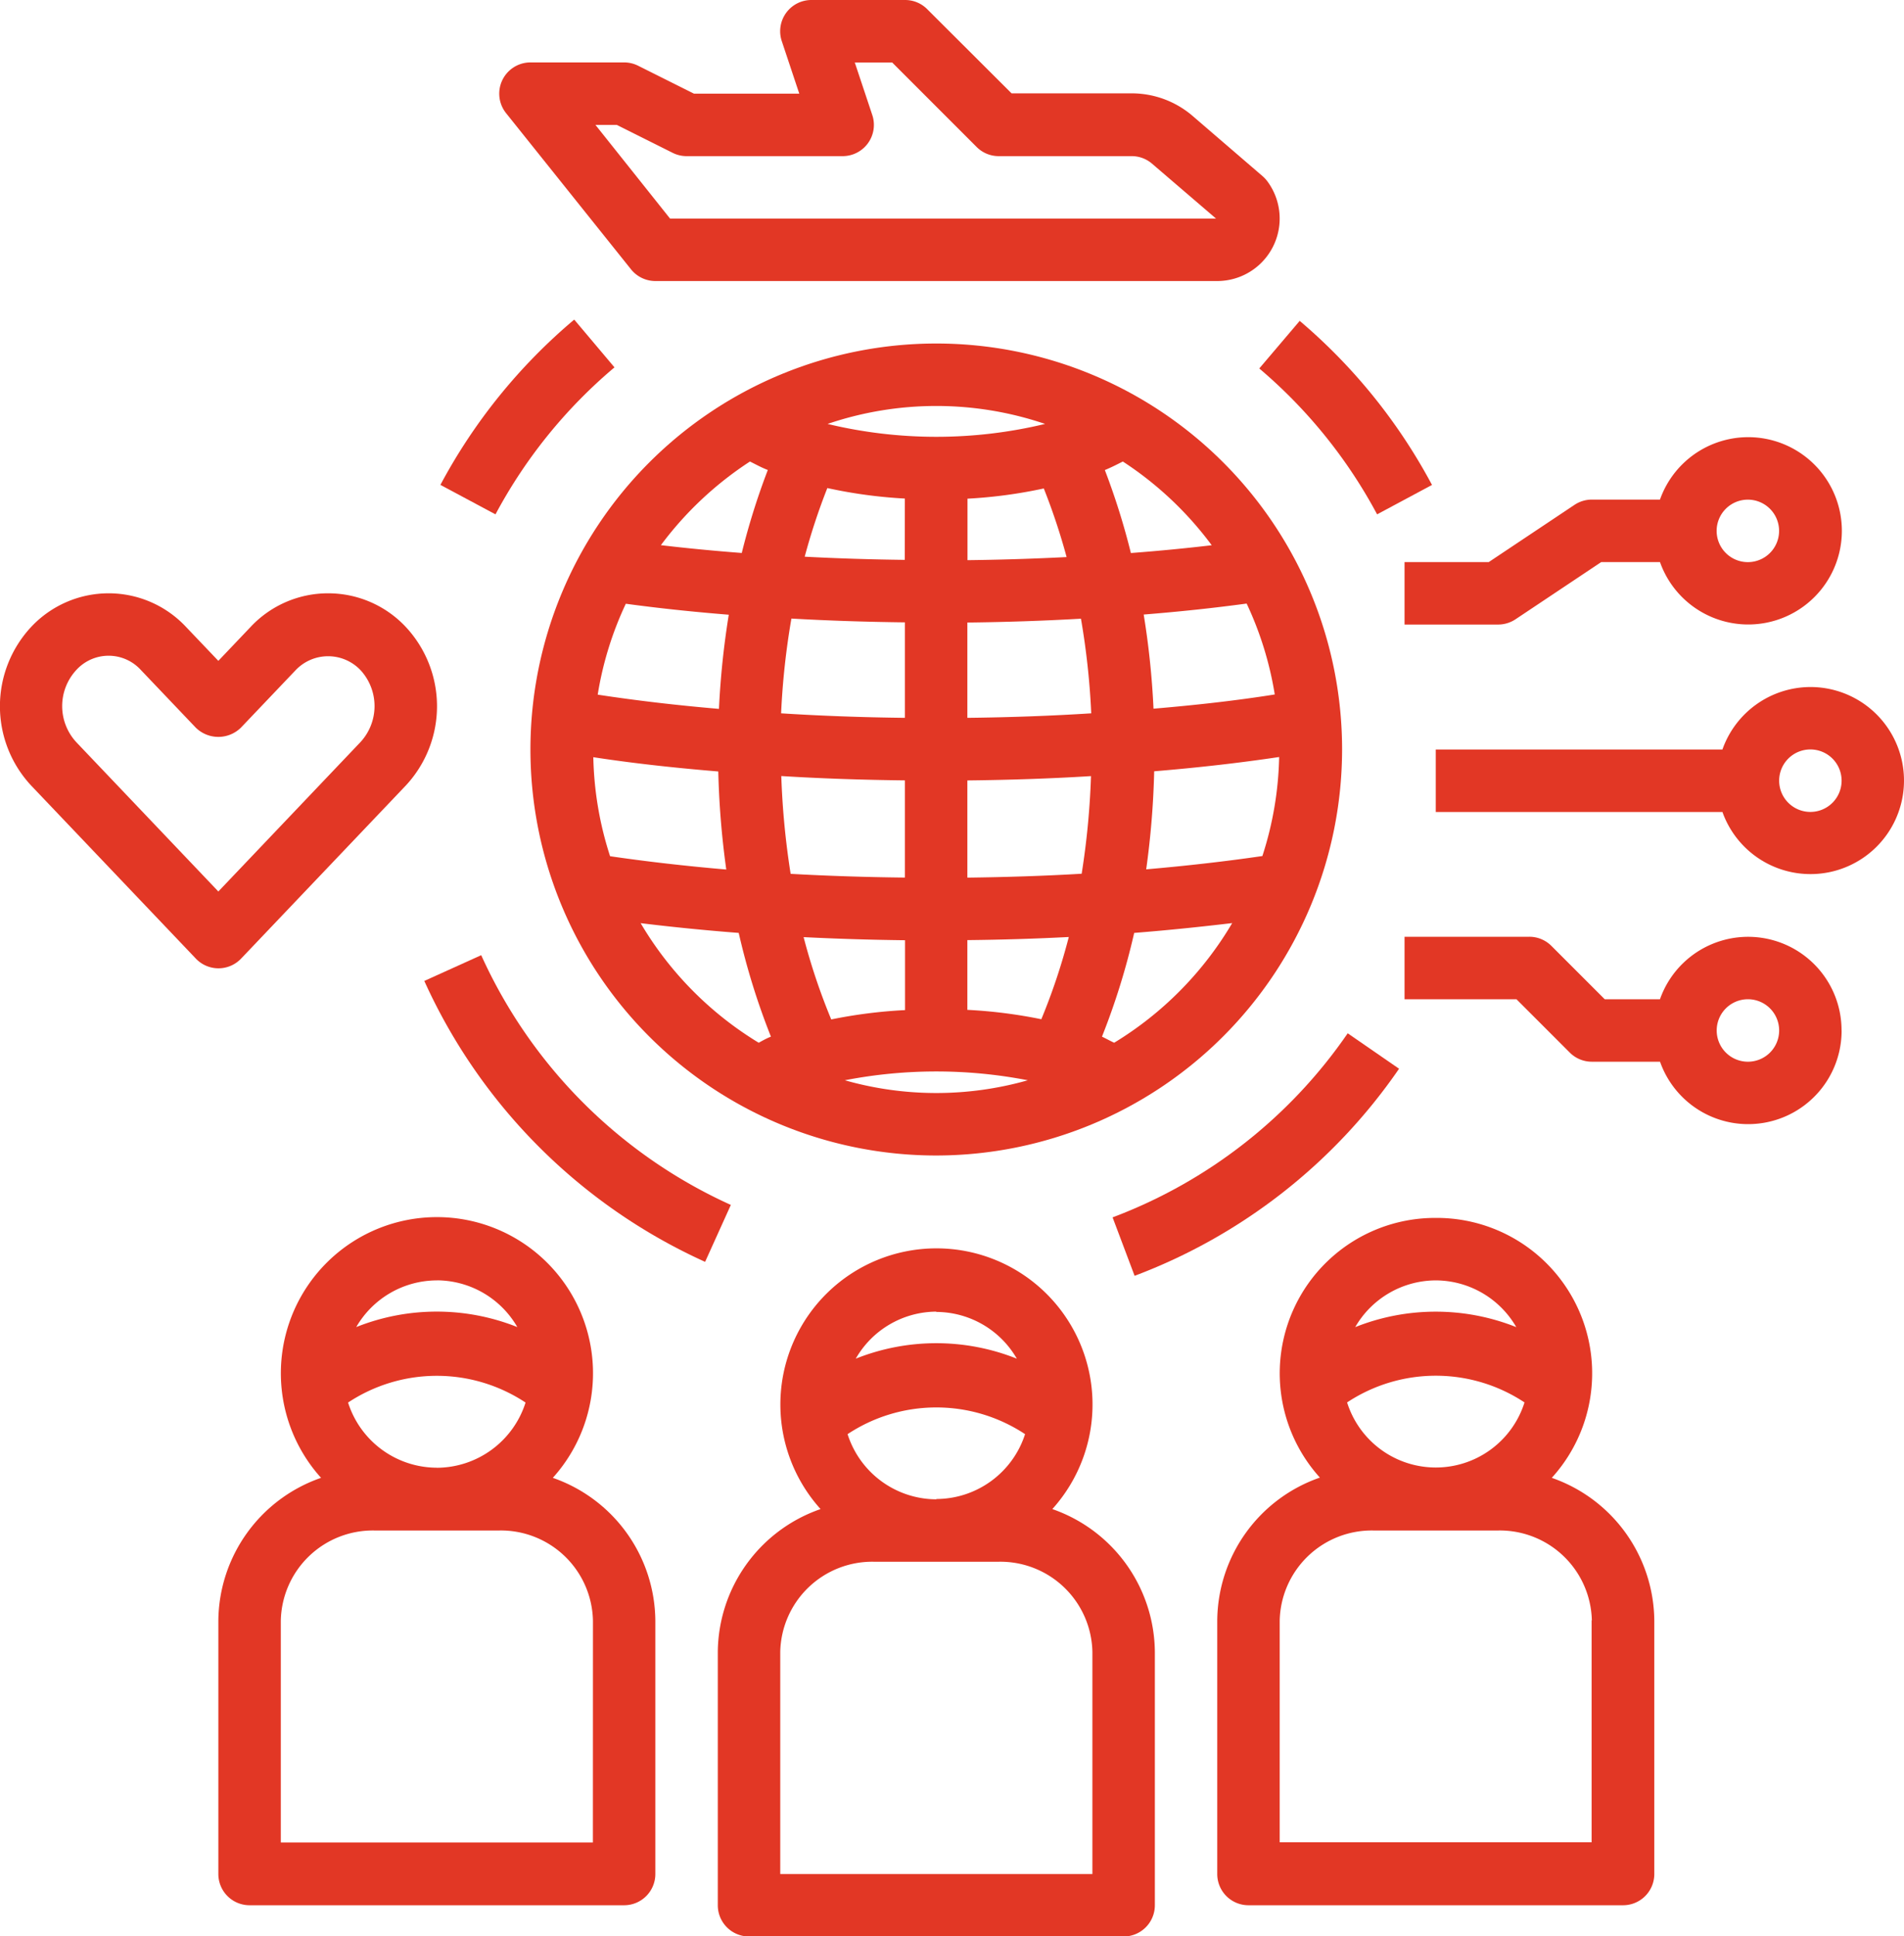
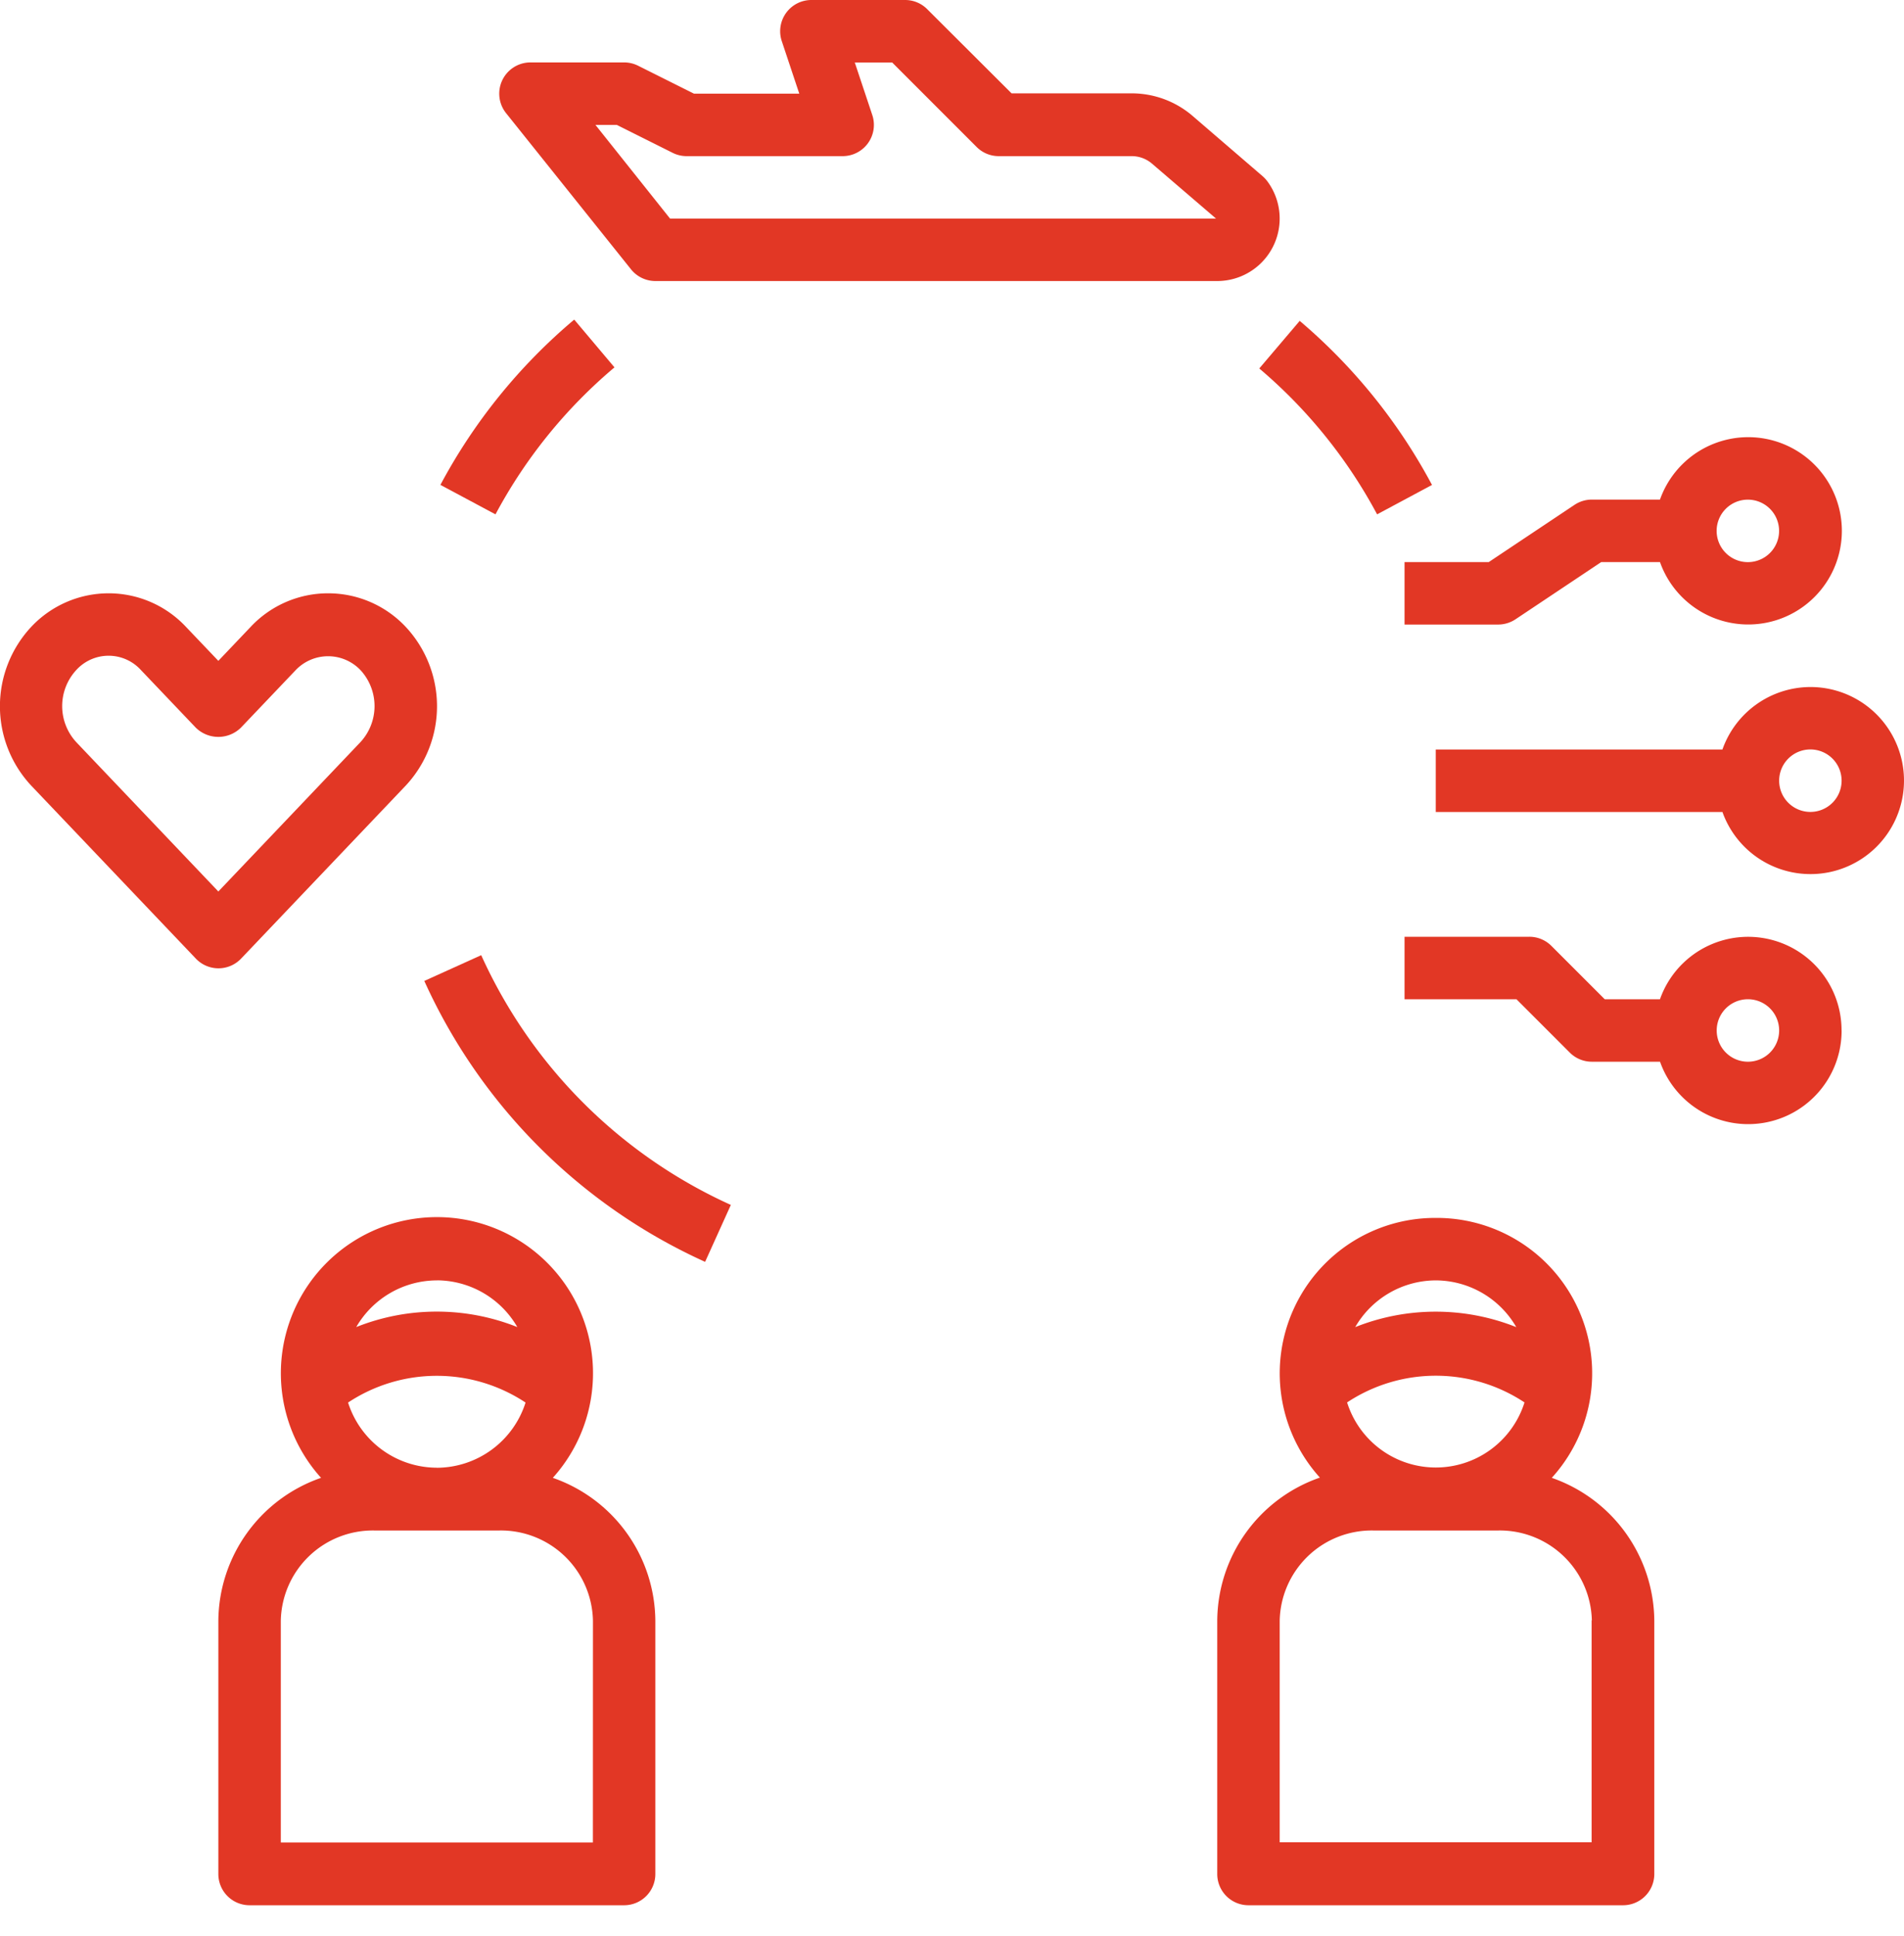
<svg xmlns="http://www.w3.org/2000/svg" width="31.218" height="31.733" viewBox="0 0 31.218 31.733">
  <g id="Group_1975" data-name="Group 1975" transform="translate(-2.006 -1)">
-     <path id="Path_2481" data-name="Path 2481" d="M25,47.6v4.153a.512.512,0,0,0,.512.512h6.142a.512.512,0,0,0,.512-.512V47.6a2.5,2.5,0,0,0-1.681-2.34,2.559,2.559,0,1,0-3.8,0A2.5,2.5,0,0,0,25,47.6Zm3.583-2.5a1.532,1.532,0,0,1-1.455-1.068,2.636,2.636,0,0,1,2.91,0A1.533,1.533,0,0,1,28.583,45.095Zm0-3.071a1.53,1.53,0,0,1,1.32.766,3.565,3.565,0,0,0-2.641,0A1.531,1.531,0,0,1,28.583,42.024ZM26.024,47.6a1.509,1.509,0,0,1,1.535-1.477h2.047A1.509,1.509,0,0,1,31.142,47.6v3.641H26.024Z" transform="translate(-11.225 -19.527)" fill="#e23725" />
    <path id="Path_2482" data-name="Path 2482" d="M16.165,50.748V46.6a2.5,2.5,0,0,0-1.681-2.34,2.559,2.559,0,1,0-3.8,0A2.5,2.5,0,0,0,9,46.6v4.153a.512.512,0,0,0,.512.512h6.142A.512.512,0,0,0,16.165,50.748Zm-3.583-6.654a1.531,1.531,0,0,1-1.455-1.068,2.635,2.635,0,0,1,2.91,0A1.533,1.533,0,0,1,12.583,44.095Zm0-3.071a1.53,1.53,0,0,1,1.32.766,3.565,3.565,0,0,0-2.641,0A1.531,1.531,0,0,1,12.583,41.024Zm2.559,9.213H10.024V46.6a1.509,1.509,0,0,1,1.535-1.477h2.047A1.509,1.509,0,0,1,15.142,46.6Z" transform="translate(-3.414 -19.039)" fill="#e23725" />
    <path id="Path_2483" data-name="Path 2483" d="M44.583,40a2.547,2.547,0,0,0-1.9,4.256A2.5,2.5,0,0,0,41,46.6v4.153a.512.512,0,0,0,.512.512h6.142a.512.512,0,0,0,.512-.512V46.6a2.5,2.5,0,0,0-1.681-2.34A2.547,2.547,0,0,0,44.583,40Zm0,1.024a1.53,1.53,0,0,1,1.32.766,3.565,3.565,0,0,0-2.641,0A1.531,1.531,0,0,1,44.583,41.024Zm1.455,2a1.525,1.525,0,0,1-2.909,0,2.635,2.635,0,0,1,2.909,0Zm1.1,3.568v3.641H42.024V46.6a1.509,1.509,0,0,1,1.535-1.477h2.047A1.509,1.509,0,0,1,47.142,46.6Z" transform="translate(-19.036 -19.039)" fill="#e23725" />
-     <path id="Path_2484" data-name="Path 2484" d="M32.307,18.654a6.654,6.654,0,1,0-6.654,6.654A6.661,6.661,0,0,0,32.307,18.654Zm-8.153,5.421a7.87,7.87,0,0,1,3,0,5.487,5.487,0,0,1-3,0ZM31,20.4q-.9.131-1.905.218a13.94,13.94,0,0,0,.131-1.607c.714-.059,1.4-.137,2.049-.234A5.6,5.6,0,0,1,31,20.4Zm-3.627,2.674a8.1,8.1,0,0,0-1.21-.153V21.778q.851-.009,1.663-.051A10.2,10.2,0,0,1,27.375,23.076Zm-4.108-2.385a13,13,0,0,1-.153-1.6c.643.04,1.322.063,2.027.071v1.593C24.5,20.746,23.876,20.726,23.268,20.692Zm1.874-4.119v1.565c-.708-.008-1.387-.033-2.03-.074a12.371,12.371,0,0,1,.169-1.553q.9.051,1.861.062Zm2.886-.062a12.4,12.4,0,0,1,.169,1.553c-.643.041-1.322.066-2.031.074V16.573Q27.123,16.562,28.027,16.51Zm-1.862,4.243V19.161c.706-.008,1.385-.031,2.027-.071a12.905,12.905,0,0,1-.153,1.6C27.432,20.726,26.8,20.746,26.165,20.754Zm3.052-2.766a13.45,13.45,0,0,0-.161-1.543c.609-.049,1.166-.109,1.688-.18a5.584,5.584,0,0,1,.461,1.49c-.627.1-1.292.174-1.988.233Zm-1.8-3.612A10.4,10.4,0,0,1,27.79,15.5q-.8.041-1.625.051V14.543A7.884,7.884,0,0,0,27.419,14.375Zm-2.278,1.173q-.838-.01-1.641-.052a10.347,10.347,0,0,1,.371-1.125,7.94,7.94,0,0,0,1.271.172ZM22.09,17.988c-.695-.059-1.359-.137-1.988-.233a5.566,5.566,0,0,1,.461-1.49c.522.071,1.08.131,1.688.18A13.647,13.647,0,0,0,22.09,17.988Zm-2.06.792c.65.1,1.336.175,2.049.234a13.94,13.94,0,0,0,.131,1.607q-1-.086-1.905-.218A5.6,5.6,0,0,1,20.03,18.78Zm5.111,3v1.145a8.06,8.06,0,0,0-1.21.153,10.226,10.226,0,0,1-.453-1.349q.812.041,1.664.051ZM28.57,23.46c-.069-.032-.131-.067-.2-.1a11.524,11.524,0,0,0,.528-1.7c.555-.044,1.092-.1,1.607-.161A5.661,5.661,0,0,1,28.57,23.46Zm1.6-8.154c-.414.049-.854.092-1.326.128a11.548,11.548,0,0,0-.427-1.36c.105-.043.2-.092.295-.14a5.657,5.657,0,0,1,1.458,1.373Zm-2.733-1.988a7.636,7.636,0,0,1-3.566,0,5.549,5.549,0,0,1,3.566,0Zm-4.841.615c.1.049.19.1.295.14a11.578,11.578,0,0,0-.427,1.36c-.471-.036-.912-.079-1.326-.128A5.688,5.688,0,0,1,22.6,13.933ZM20.806,21.5c.515.063,1.052.117,1.608.16a11.531,11.531,0,0,0,.528,1.7c-.073.029-.135.064-.2.1A5.653,5.653,0,0,1,20.806,21.5Z" transform="translate(-8.296 -5.37)" fill="#e23725" />
    <path id="Path_2485" data-name="Path 2485" d="M54.142,23A1.533,1.533,0,0,0,52.7,24.024H48v1.024h4.7A1.533,1.533,0,1,0,54.142,23Zm0,2.047a.512.512,0,1,1,.512-.512A.512.512,0,0,1,54.142,25.047Z" transform="translate(-22.453 -10.74)" fill="#e23725" />
    <path id="Path_2486" data-name="Path 2486" d="M54.165,32.535a1.532,1.532,0,0,0-2.977-.512h-.906l-.874-.874a.51.51,0,0,0-.362-.15H47v1.024h1.835l.874.874a.51.51,0,0,0,.362.15h1.118a1.532,1.532,0,0,0,2.977-.512Zm-2.047,0a.512.512,0,1,1,.512.512A.512.512,0,0,1,52.118,32.535Z" transform="translate(-21.965 -14.646)" fill="#e23725" />
    <path id="Path_2487" data-name="Path 2487" d="M48.819,17.985l1.406-.938h.963a1.535,1.535,0,1,0,0-1.024H50.071a.515.515,0,0,0-.284.086l-1.406.938H47v1.024h1.535a.515.515,0,0,0,.284-.086Zm3.81-1.961a.512.512,0,1,1-.512.512A.512.512,0,0,1,52.63,16.024Z" transform="translate(-21.965 -6.835)" fill="#e23725" />
    <path id="Path_2488" data-name="Path 2488" d="M20.276,2.077a.513.513,0,0,0-.229-.054H18.512a.512.512,0,0,0-.4.832L20.16,5.414a.512.512,0,0,0,.4.192h9.212a1.024,1.024,0,0,0,.819-1.638.546.546,0,0,0-.076-.081L29.368,2.9a1.534,1.534,0,0,0-1-.37H26.4L25.016,1.15A.51.51,0,0,0,24.654,1H23.118a.512.512,0,0,0-.486.674l.287.861H21.192ZM23.63,3.559a.512.512,0,0,0,.486-.674l-.287-.861h.613l1.385,1.385a.51.51,0,0,0,.362.15h2.18a.51.51,0,0,1,.333.123l1.05.9H20.8L19.577,3.047h.35l.916.458a.513.513,0,0,0,.229.054Z" transform="translate(-7.808)" fill="#e23725" />
    <path id="Path_2489" data-name="Path 2489" d="M17.017,14.427a8.19,8.19,0,0,1,1.951-2.409l-.66-.783a9.2,9.2,0,0,0-2.194,2.709Z" transform="translate(-6.887 -4.997)" fill="#e23725" />
    <path id="Path_2490" data-name="Path 2490" d="M20.2,36.614l.422-.933a8.2,8.2,0,0,1-4.093-4.093l-.933.422A9.224,9.224,0,0,0,20.2,36.614Z" transform="translate(-6.633 -14.933)" fill="#e23725" />
-     <path id="Path_2491" data-name="Path 2491" d="M37.647,37.1l.361.958a9.188,9.188,0,0,0,4.336-3.394l-.842-.581A8.164,8.164,0,0,1,37.647,37.1Z" transform="translate(-17.399 -16.148)" fill="#e23725" />
    <path id="Path_2492" data-name="Path 2492" d="M44.282,14.447l.9-.482a9.2,9.2,0,0,0-2.169-2.689l-.663.78A8.2,8.2,0,0,1,44.282,14.447Z" transform="translate(-19.697 -5.017)" fill="#e23725" />
    <path id="Path_2493" data-name="Path 2493" d="M7.385,20a1.738,1.738,0,0,0-1.27.551l-.529.556-.529-.555A1.736,1.736,0,0,0,3.787,20h0a1.741,1.741,0,0,0-1.27.551,1.906,1.906,0,0,0,0,2.6l2.7,2.836a.512.512,0,0,0,.742,0l2.7-2.836a1.906,1.906,0,0,0,0-2.6A1.742,1.742,0,0,0,7.385,20Zm.529,2.441L5.586,24.887,3.258,22.441a.871.871,0,0,1,0-1.185.716.716,0,0,1,1.057,0l.9.945a.528.528,0,0,0,.742,0l.9-.945a.734.734,0,0,1,1.057,0,.87.87,0,0,1,0,1.185Z" transform="translate(0 -9.276)" fill="#e23725" />
  </g>
</svg>